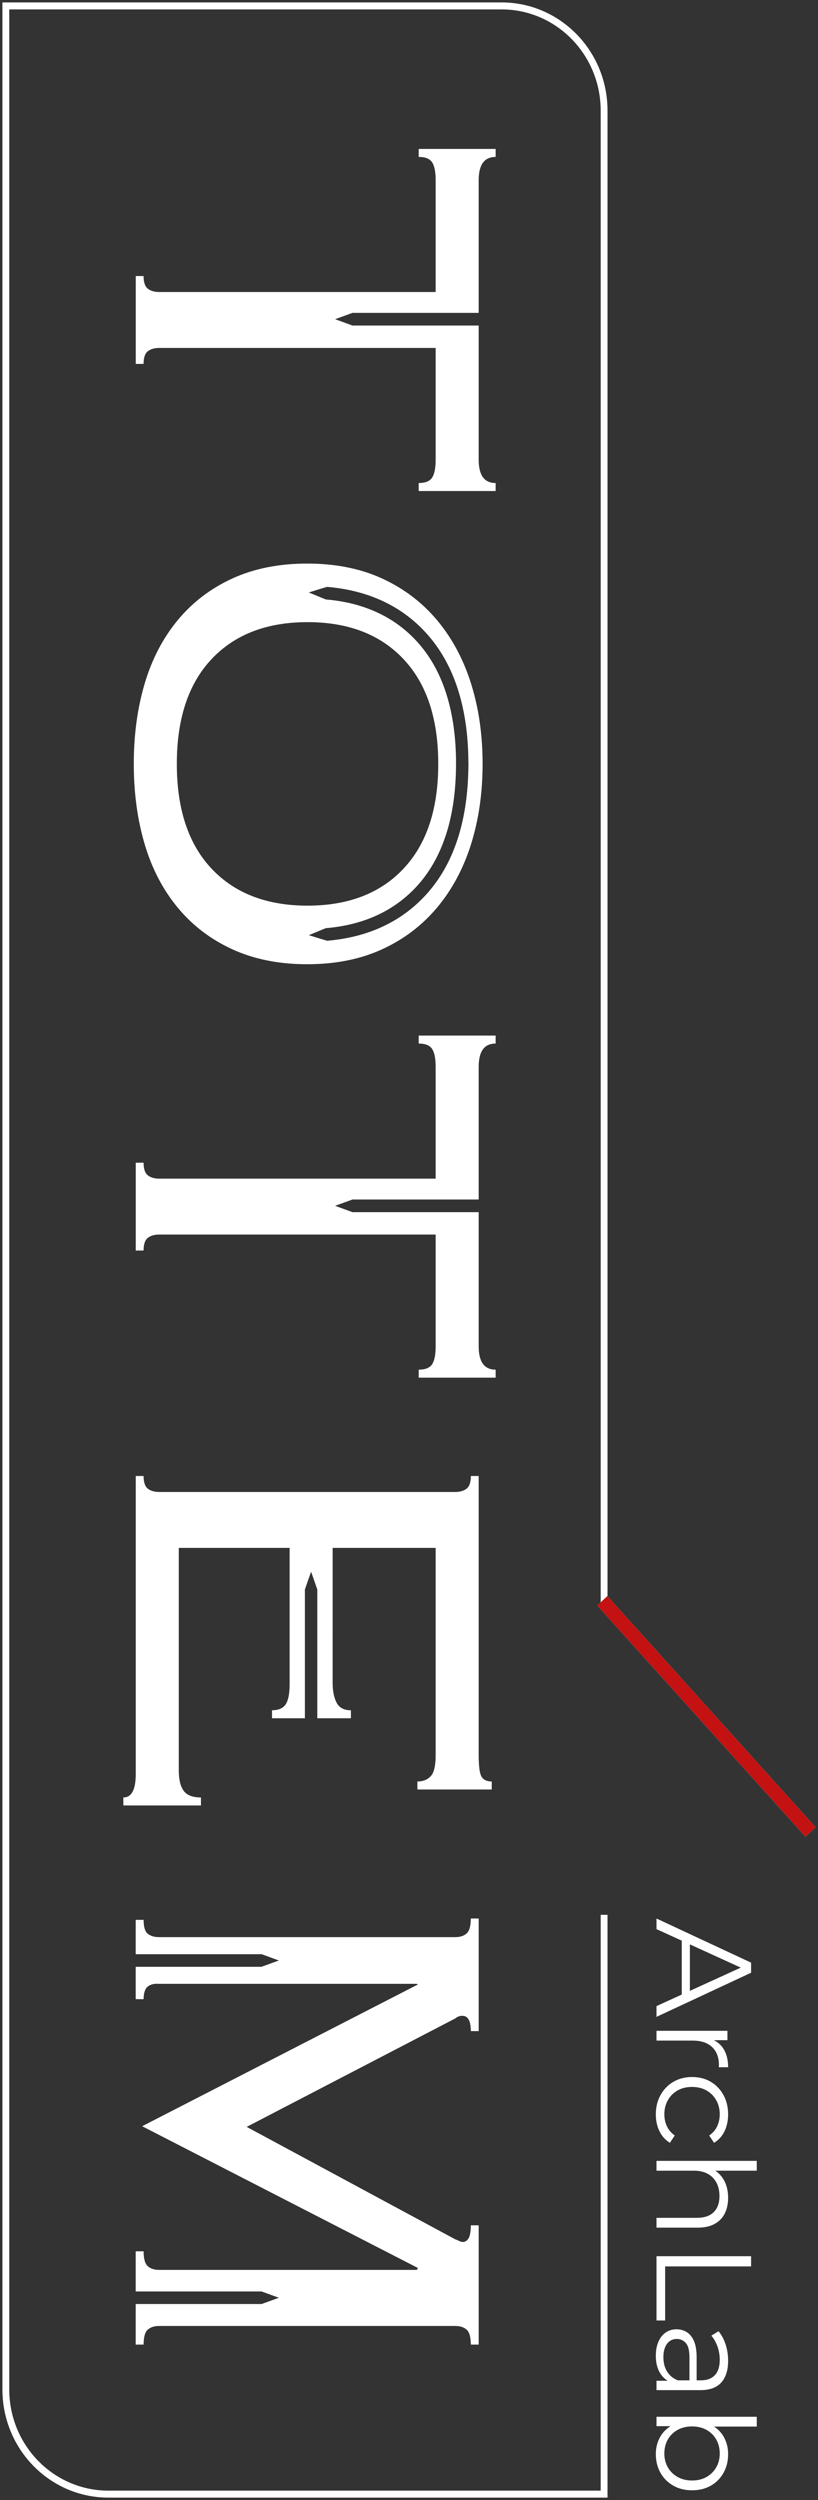
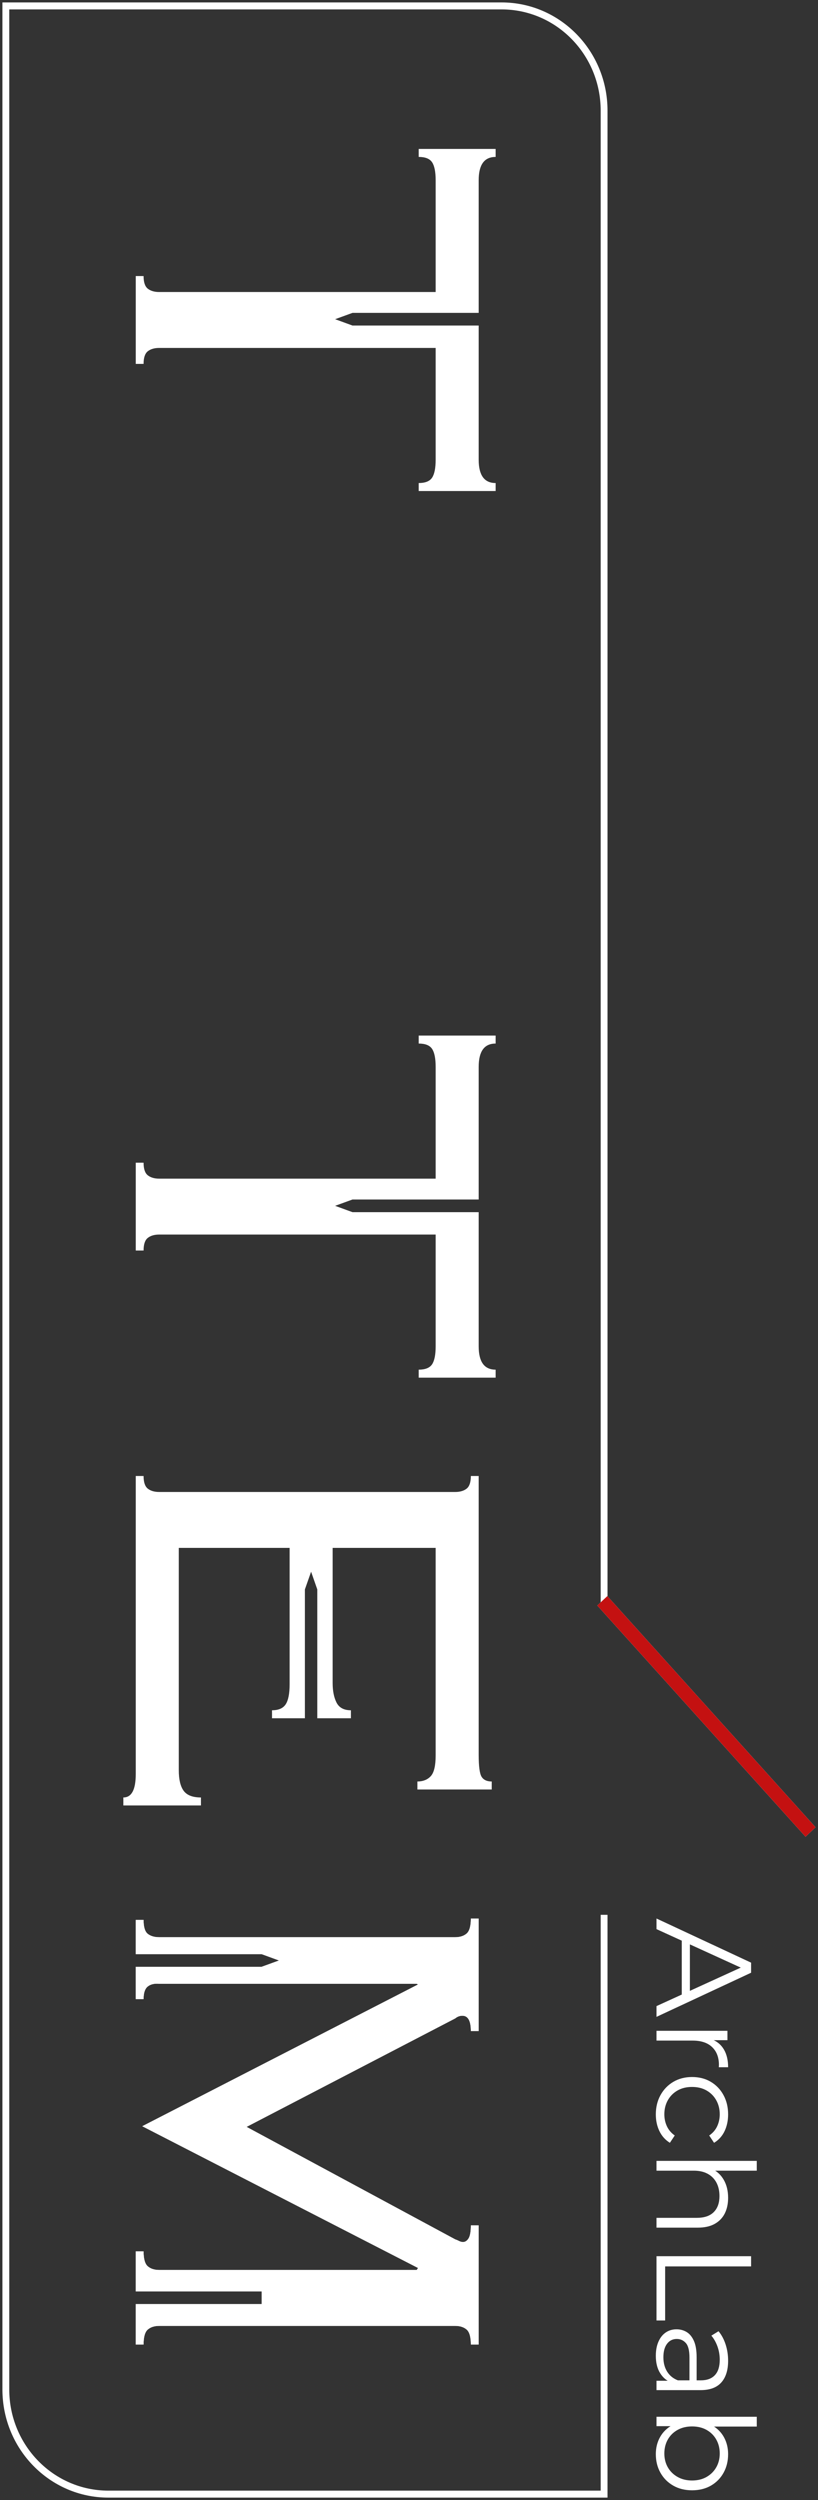
<svg xmlns="http://www.w3.org/2000/svg" width="169" height="516" viewBox="0 0 169 516" fill="none">
  <rect x="0" y="0" width="169" height="516" fill="#333333" stroke="none" />
  <path d="M102.399 99.698C100.063 99.698 98.896 98.094 98.896 94.89L98.896 67.191L72.825 67.191L69.237 65.882L72.825 64.577L98.896 64.577L98.896 37.197C98.896 33.989 100.063 32.389 102.399 32.389L102.399 30.741L86.504 30.741L86.504 32.389C87.851 32.389 88.772 32.752 89.266 33.487C89.758 34.219 90.007 35.455 90.007 37.197L90.007 60.274L32.895 60.274C31.906 60.274 31.121 60.043 30.537 59.586C29.953 59.127 29.663 58.259 29.663 56.978L28.046 56.978L28.046 75.11L29.663 75.11C29.663 73.827 29.953 72.957 30.537 72.499C31.121 72.039 31.906 71.812 32.895 71.812L90.007 71.812L90.007 94.89C90.007 96.628 89.758 97.864 89.266 98.599C88.772 99.33 87.851 99.698 86.504 99.698L86.504 101.347L102.399 101.347L102.399 99.698Z" fill="white" />
  <path d="M102.399 282.694C100.063 282.694 98.896 281.09 98.896 277.886L98.896 250.187L72.825 250.187L69.237 248.878L72.825 247.573L98.896 247.573L98.896 220.193C98.896 216.986 100.063 215.386 102.399 215.386L102.399 213.737L86.504 213.737L86.504 215.386C87.851 215.386 88.772 215.749 89.266 216.483C89.758 217.215 90.007 218.451 90.007 220.193L90.007 243.27L32.895 243.27C31.906 243.27 31.121 243.04 30.537 242.582C29.953 242.122 29.663 241.255 29.663 239.974L28.046 239.974L28.046 258.106L29.663 258.106C29.663 256.823 29.953 255.953 30.537 255.495C31.121 255.036 31.906 254.808 32.895 254.808L90.007 254.808L90.007 277.886C90.007 279.624 89.758 280.86 89.266 281.595C88.772 282.326 87.851 282.694 86.504 282.694L86.504 284.343L102.399 284.343L102.399 282.694Z" fill="white" />
  <path d="M96.405 480.812C96.987 481.315 97.281 482.344 97.281 483.904L98.896 483.904L98.896 459.315L97.281 459.315C97.281 460.596 97.123 461.49 96.81 461.994C96.493 462.496 96.113 462.749 95.665 462.749C95.396 462.749 95.126 462.681 94.855 462.542C94.586 462.404 94.316 462.29 94.048 462.2L50.944 438.983L94.048 416.594C94.496 416.226 94.991 416.044 95.529 416.044C96.695 416.044 97.281 417.097 97.281 419.204L98.896 419.204L98.896 395.988L97.281 395.988C97.281 397.544 96.987 398.576 96.405 399.08C95.818 399.582 95.034 399.836 94.048 399.836L32.895 399.836C31.906 399.836 31.121 399.606 30.537 399.148C29.953 398.689 29.663 397.727 29.663 396.263L28.046 396.263L28.046 403.33L54.058 403.33L57.645 404.639L54.058 405.943L28.046 405.943L28.046 412.61L29.663 412.61C29.663 411.326 29.953 410.456 30.537 410.001C31.121 409.541 31.906 409.359 32.895 409.45L86.101 409.45L86.37 409.588L29.393 438.847L86.37 468.107L86.101 468.517L32.895 468.517C31.906 468.517 31.121 468.264 30.537 467.762C29.953 467.258 29.663 466.227 29.663 464.672L28.046 464.672L28.046 472.942L54.058 472.942L57.645 474.251L54.058 475.555L28.046 475.555L28.046 483.904L29.663 483.904C29.663 482.344 29.953 481.315 30.537 480.812C31.121 480.308 31.906 480.058 32.895 480.058L94.048 480.058C95.034 480.058 95.818 480.308 96.405 480.812Z" fill="white" />
  <path d="M37.945 369.617C37.274 368.7 36.936 367.282 36.936 365.358L36.936 319.478L59.835 319.478L59.835 347.639C59.835 349.56 59.565 350.935 59.028 351.758C58.487 352.583 57.544 352.994 56.199 352.994L56.199 354.643L62.99 354.643L62.99 328.052L64.274 324.394L65.553 328.052L65.553 354.643L72.496 354.643L72.496 352.994C71.059 352.994 70.072 352.467 69.531 351.415C68.994 350.363 68.724 349.012 68.724 347.363L68.725 319.478L90.006 319.478L90.006 362.337C90.006 364.441 89.671 365.86 88.997 366.594C88.323 367.326 87.401 367.694 86.235 367.694L86.235 369.343L101.591 369.343L101.591 367.694C100.601 367.694 99.908 367.371 99.504 366.732C99.099 366.09 98.896 364.579 98.896 362.199L98.896 304.642L97.281 304.642C97.281 305.923 96.987 306.794 96.405 307.253C95.819 307.71 95.034 307.94 94.047 307.94L32.895 307.94C31.905 307.94 31.121 307.71 30.537 307.253C29.953 306.794 29.663 305.923 29.663 304.642L28.046 304.642L28.046 366.183C28.046 369.388 27.193 370.99 25.486 370.99L25.486 372.639L41.515 372.639L41.515 370.99C39.808 370.99 38.62 370.53 37.945 369.617Z" fill="white" />
-   <path d="M63.796 193.015C63.796 193.015 66.666 191.839 67.299 191.572C75.131 190.916 81.452 188.01 86.123 182.907C91.459 177.077 94.177 168.642 94.212 157.843C94.212 157.781 94.219 157.723 94.219 157.661C94.219 146.759 91.494 138.257 86.123 132.389C81.452 127.287 75.131 124.379 67.299 123.725C66.666 123.458 63.796 122.282 63.796 122.282C63.796 122.282 67.507 121.12 67.602 121.128C76.043 121.849 82.892 125.026 87.998 130.606C93.778 136.92 96.722 145.932 96.772 157.379C96.772 157.467 96.781 157.548 96.781 157.635L96.78 157.647L96.781 157.661C96.781 158.934 96.73 160.166 96.659 161.378C96.078 171.19 93.181 179.028 87.998 184.69C82.892 190.269 76.043 193.448 67.602 194.168C67.507 194.175 63.796 193.015 63.796 193.015ZM43.72 179.3C38.927 174.218 36.531 167.007 36.531 157.665C36.531 148.324 38.927 141.112 43.72 136.031C48.512 130.948 55.117 128.406 63.537 128.406C71.958 128.406 78.563 130.948 83.355 136.031C88.147 141.112 90.545 148.324 90.545 157.665C90.545 167.007 88.147 174.218 83.355 179.3C78.563 184.383 71.958 186.923 63.537 186.923C55.117 186.923 48.512 184.383 43.72 179.3ZM78.962 195.921C83.451 193.862 87.246 190.977 90.344 187.268C93.441 183.56 95.775 179.186 97.348 174.15C98.917 169.111 99.705 163.618 99.705 157.665C99.705 151.711 98.917 146.216 97.348 141.182C95.775 136.144 93.441 131.772 90.344 128.063C87.246 124.355 83.451 121.47 78.962 119.408C74.47 117.348 69.308 116.319 63.47 116.319C57.634 116.319 52.47 117.348 47.98 119.408C43.491 121.47 39.718 124.355 36.666 128.063C33.612 131.772 31.346 136.144 29.865 141.182C28.382 146.216 27.641 151.711 27.641 157.665C27.641 163.618 28.382 169.111 29.865 174.15C31.346 179.186 33.612 183.56 36.666 187.268C39.718 190.977 43.491 193.862 47.98 195.921C52.47 197.983 57.634 199.013 63.47 199.013C69.308 199.013 74.47 197.983 78.962 195.921Z" fill="white" />
  <path d="M140.854 399.561L142.529 400.187L142.529 411.776L140.854 412.402L140.854 399.561ZM135.634 395.974L155.176 405.085L155.176 407.164L135.634 416.274L135.634 414.052L153.977 405.683L153.977 406.536L135.634 398.166L135.634 395.974Z" fill="white" />
  <path d="M135.634 419.15L150.29 419.15L150.29 421.086L146.299 421.086L146.996 420.886C148.114 421.303 148.965 422.005 149.551 422.992C150.137 423.98 150.43 425.205 150.43 426.667L148.504 426.667C148.504 426.59 148.508 426.514 148.518 426.439C148.527 426.362 148.532 426.286 148.532 426.21C148.532 424.635 148.062 423.401 147.123 422.509C146.182 421.616 144.847 421.172 143.115 421.172L135.634 421.172L135.634 419.15Z" fill="white" />
  <path d="M135.494 436.403C135.494 434.922 135.815 433.598 136.457 432.431C137.101 431.265 137.983 430.348 139.109 429.684C140.237 429.02 141.526 428.688 142.975 428.688C144.446 428.688 145.74 429.02 146.856 429.684C147.975 430.348 148.849 431.265 149.48 432.431C150.115 433.598 150.43 434.922 150.43 436.403C150.43 437.675 150.188 438.822 149.704 439.848C149.22 440.873 148.494 441.679 147.527 442.269L146.523 440.758C147.267 440.247 147.816 439.611 148.169 438.852C148.523 438.092 148.7 437.267 148.7 436.375C148.7 435.312 148.462 434.354 147.987 433.499C147.513 432.646 146.847 431.971 145.992 431.477C145.134 430.983 144.13 430.737 142.975 430.737C141.821 430.737 140.816 430.983 139.961 431.477C139.106 431.971 138.44 432.646 137.964 433.499C137.491 434.354 137.253 435.312 137.253 436.375C137.253 437.267 137.43 438.092 137.782 438.852C138.137 439.611 138.678 440.247 139.404 440.758L138.398 442.269C137.449 441.679 136.727 440.873 136.234 439.848C135.74 438.822 135.494 437.675 135.494 436.403Z" fill="white" />
  <path d="M150.43 453.628C150.43 454.843 150.203 455.911 149.748 456.832C149.29 457.751 148.598 458.472 147.668 458.995C146.735 459.517 145.562 459.779 144.147 459.779L135.633 459.779L135.633 457.756L143.953 457.756C145.498 457.756 146.666 457.362 147.457 456.574C148.248 455.788 148.644 454.681 148.644 453.258C148.644 452.194 148.435 451.27 148.016 450.481C147.597 449.694 146.991 449.087 146.2 448.66C145.41 448.232 144.456 448.019 143.339 448.019L135.633 448.019L135.633 445.999L156.348 445.999L156.348 448.019L146.27 448.019L147.024 447.622C148.085 448.094 148.917 448.854 149.522 449.898C150.127 450.943 150.43 452.185 150.43 453.628Z" fill="white" />
  <path d="M135.634 465.673L155.176 465.673L155.176 467.779L137.419 467.779L137.419 478.938L135.634 478.938L135.634 465.673Z" fill="white" />
  <path d="M135.634 491.378L138.871 491.378L139.404 491.293L144.819 491.293C146.065 491.293 147.025 490.937 147.694 490.225C148.364 489.514 148.7 488.455 148.7 487.051C148.7 486.083 148.542 485.163 148.225 484.289C147.907 483.417 147.49 482.676 146.968 482.07L148.448 481.157C149.08 481.916 149.57 482.827 149.914 483.891C150.259 484.955 150.43 486.074 150.43 487.25C150.43 489.187 149.96 490.683 149.021 491.735C148.081 492.789 146.652 493.314 144.735 493.314L135.634 493.314L135.634 491.378ZM135.494 486.225C135.494 485.106 135.675 484.134 136.039 483.308C136.401 482.482 136.904 481.85 137.546 481.414C138.188 480.976 138.928 480.759 139.767 480.759C140.528 480.759 141.221 480.944 141.844 481.314C142.469 481.685 142.972 482.291 143.353 483.136C143.734 483.98 143.925 485.114 143.925 486.54L143.925 491.693L142.445 491.693L142.445 486.595C142.445 485.153 142.195 484.153 141.693 483.591C141.19 483.031 140.566 482.753 139.821 482.753C138.984 482.753 138.315 483.084 137.812 483.749C137.309 484.412 137.057 485.342 137.057 486.54C137.057 487.678 137.313 488.659 137.824 489.487C138.337 490.312 139.076 490.914 140.044 491.293L138.677 491.748C137.709 491.369 136.935 490.71 136.36 489.769C135.782 488.831 135.494 487.648 135.494 486.225Z" fill="white" />
  <path d="M137.253 506.385C137.253 507.449 137.491 508.398 137.964 509.234C138.44 510.068 139.11 510.732 139.975 511.225C140.841 511.719 141.841 511.966 142.976 511.966C144.129 511.966 145.135 511.719 145.992 511.225C146.848 510.732 147.513 510.068 147.987 509.234C148.462 508.398 148.7 507.449 148.7 506.385C148.7 505.324 148.462 504.368 147.987 503.523C147.513 502.679 146.848 502.016 145.992 501.532C145.135 501.047 144.129 500.806 142.976 500.806C141.841 500.806 140.841 501.047 139.975 501.532C139.11 502.016 138.44 502.679 137.964 503.523C137.491 504.368 137.253 505.324 137.253 506.385ZM135.494 506.527C135.494 505.219 135.788 504.041 136.374 502.998C136.961 501.953 137.812 501.128 138.928 500.521C140.044 499.913 141.395 499.609 142.976 499.609C144.578 499.609 145.932 499.917 147.037 500.535C148.146 501.151 148.989 501.983 149.566 503.026C150.142 504.071 150.429 505.237 150.429 506.527C150.429 507.951 150.119 509.228 149.495 510.357C148.872 511.487 148.002 512.374 146.885 513.019C145.769 513.666 144.465 513.987 142.976 513.987C141.507 513.987 140.207 513.666 139.083 513.019C137.956 512.374 137.076 511.487 136.443 510.357C135.811 509.228 135.494 507.951 135.494 506.527ZM135.634 498.813L156.349 498.813L156.349 500.834L145.963 500.834L143.005 500.549L140.044 500.749L135.634 500.749L135.634 498.813Z" fill="white" />
  <path d="M124.101 22.829C124.101 11.293 114.93 1.941 103.618 1.941L1.913 1.941L1.913 493.171C1.913 504.707 11.083 514.059 22.395 514.059L124.101 514.059L124.101 395.213L125.513 395.213L125.513 515.5L22.395 515.5C10.303 515.5 0.5 505.503 0.5 493.171L0.5 0.5L103.618 0.5C115.711 0.5 125.513 10.497 125.513 22.829L125.513 330.748L124.101 330.748L124.101 22.829Z" fill="white" />
  <path d="M125.479 329.424L168.5 377.146L166.42 379.096L123.399 331.374L125.479 329.424Z" fill="white" />
  <path d="M125.479 329.424L168.5 377.146L166.42 379.096L123.399 331.374L125.479 329.424Z" fill="#C41111" />
-   <path d="M96.403 480.807C96.985 481.309 97.279 482.339 97.279 483.898L98.894 483.898L98.894 459.31L97.279 459.31C97.279 460.59 97.121 461.484 96.808 461.988C96.49 462.491 96.111 462.743 95.663 462.743C95.393 462.743 95.124 462.675 94.853 462.537C94.584 462.398 94.314 462.284 94.046 462.195L50.942 438.978L94.046 416.589C94.494 416.221 94.988 416.038 95.527 416.038C96.693 416.038 97.279 417.091 97.279 419.198L98.894 419.198L98.894 395.983L97.279 395.983C97.279 397.539 96.985 398.57 96.403 399.074C95.816 399.577 95.032 399.83 94.046 399.83L32.892 399.83C31.904 399.83 31.119 399.601 30.534 399.143C29.95 398.684 29.66 397.721 29.66 396.258L28.043 396.258L28.043 403.325L54.056 403.325L57.643 404.633L54.056 405.937L28.043 405.937L28.043 412.604L29.66 412.604C29.66 411.321 29.95 410.451 30.534 409.996C31.119 409.536 31.904 409.353 32.892 409.445L86.099 409.445L86.368 409.583L29.391 438.842L86.368 468.101L86.099 468.511L32.892 468.511C31.904 468.511 31.119 468.259 30.534 467.756C29.95 467.252 29.66 466.222 29.66 464.667L28.043 464.667L28.043 472.937L54.056 472.937L57.643 474.246L54.056 475.55L28.043 475.55L28.043 483.898L29.66 483.898C29.66 482.339 29.95 481.309 30.534 480.807C31.119 480.303 31.904 480.052 32.892 480.052L94.046 480.052C95.032 480.052 95.816 480.303 96.403 480.807Z" fill="white" />
+   <path d="M96.403 480.807C96.985 481.309 97.279 482.339 97.279 483.898L98.894 483.898L98.894 459.31L97.279 459.31C97.279 460.59 97.121 461.484 96.808 461.988C96.49 462.491 96.111 462.743 95.663 462.743C95.393 462.743 95.124 462.675 94.853 462.537C94.584 462.398 94.314 462.284 94.046 462.195L50.942 438.978L94.046 416.589C94.494 416.221 94.988 416.038 95.527 416.038C96.693 416.038 97.279 417.091 97.279 419.198L98.894 419.198L98.894 395.983L97.279 395.983C97.279 397.539 96.985 398.57 96.403 399.074C95.816 399.577 95.032 399.83 94.046 399.83L32.892 399.83C31.904 399.83 31.119 399.601 30.534 399.143C29.95 398.684 29.66 397.721 29.66 396.258L28.043 396.258L28.043 403.325L54.056 403.325L57.643 404.633L54.056 405.937L28.043 405.937L28.043 412.604L29.66 412.604C29.66 411.321 29.95 410.451 30.534 409.996C31.119 409.536 31.904 409.353 32.892 409.445L86.099 409.445L86.368 409.583L29.391 438.842L86.368 468.101L86.099 468.511L32.892 468.511C31.904 468.511 31.119 468.259 30.534 467.756C29.95 467.252 29.66 466.222 29.66 464.667L28.043 464.667L28.043 472.937L54.056 472.937L54.056 475.55L28.043 475.55L28.043 483.898L29.66 483.898C29.66 482.339 29.95 481.309 30.534 480.807C31.119 480.303 31.904 480.052 32.892 480.052L94.046 480.052C95.032 480.052 95.816 480.303 96.403 480.807Z" fill="white" />
</svg>